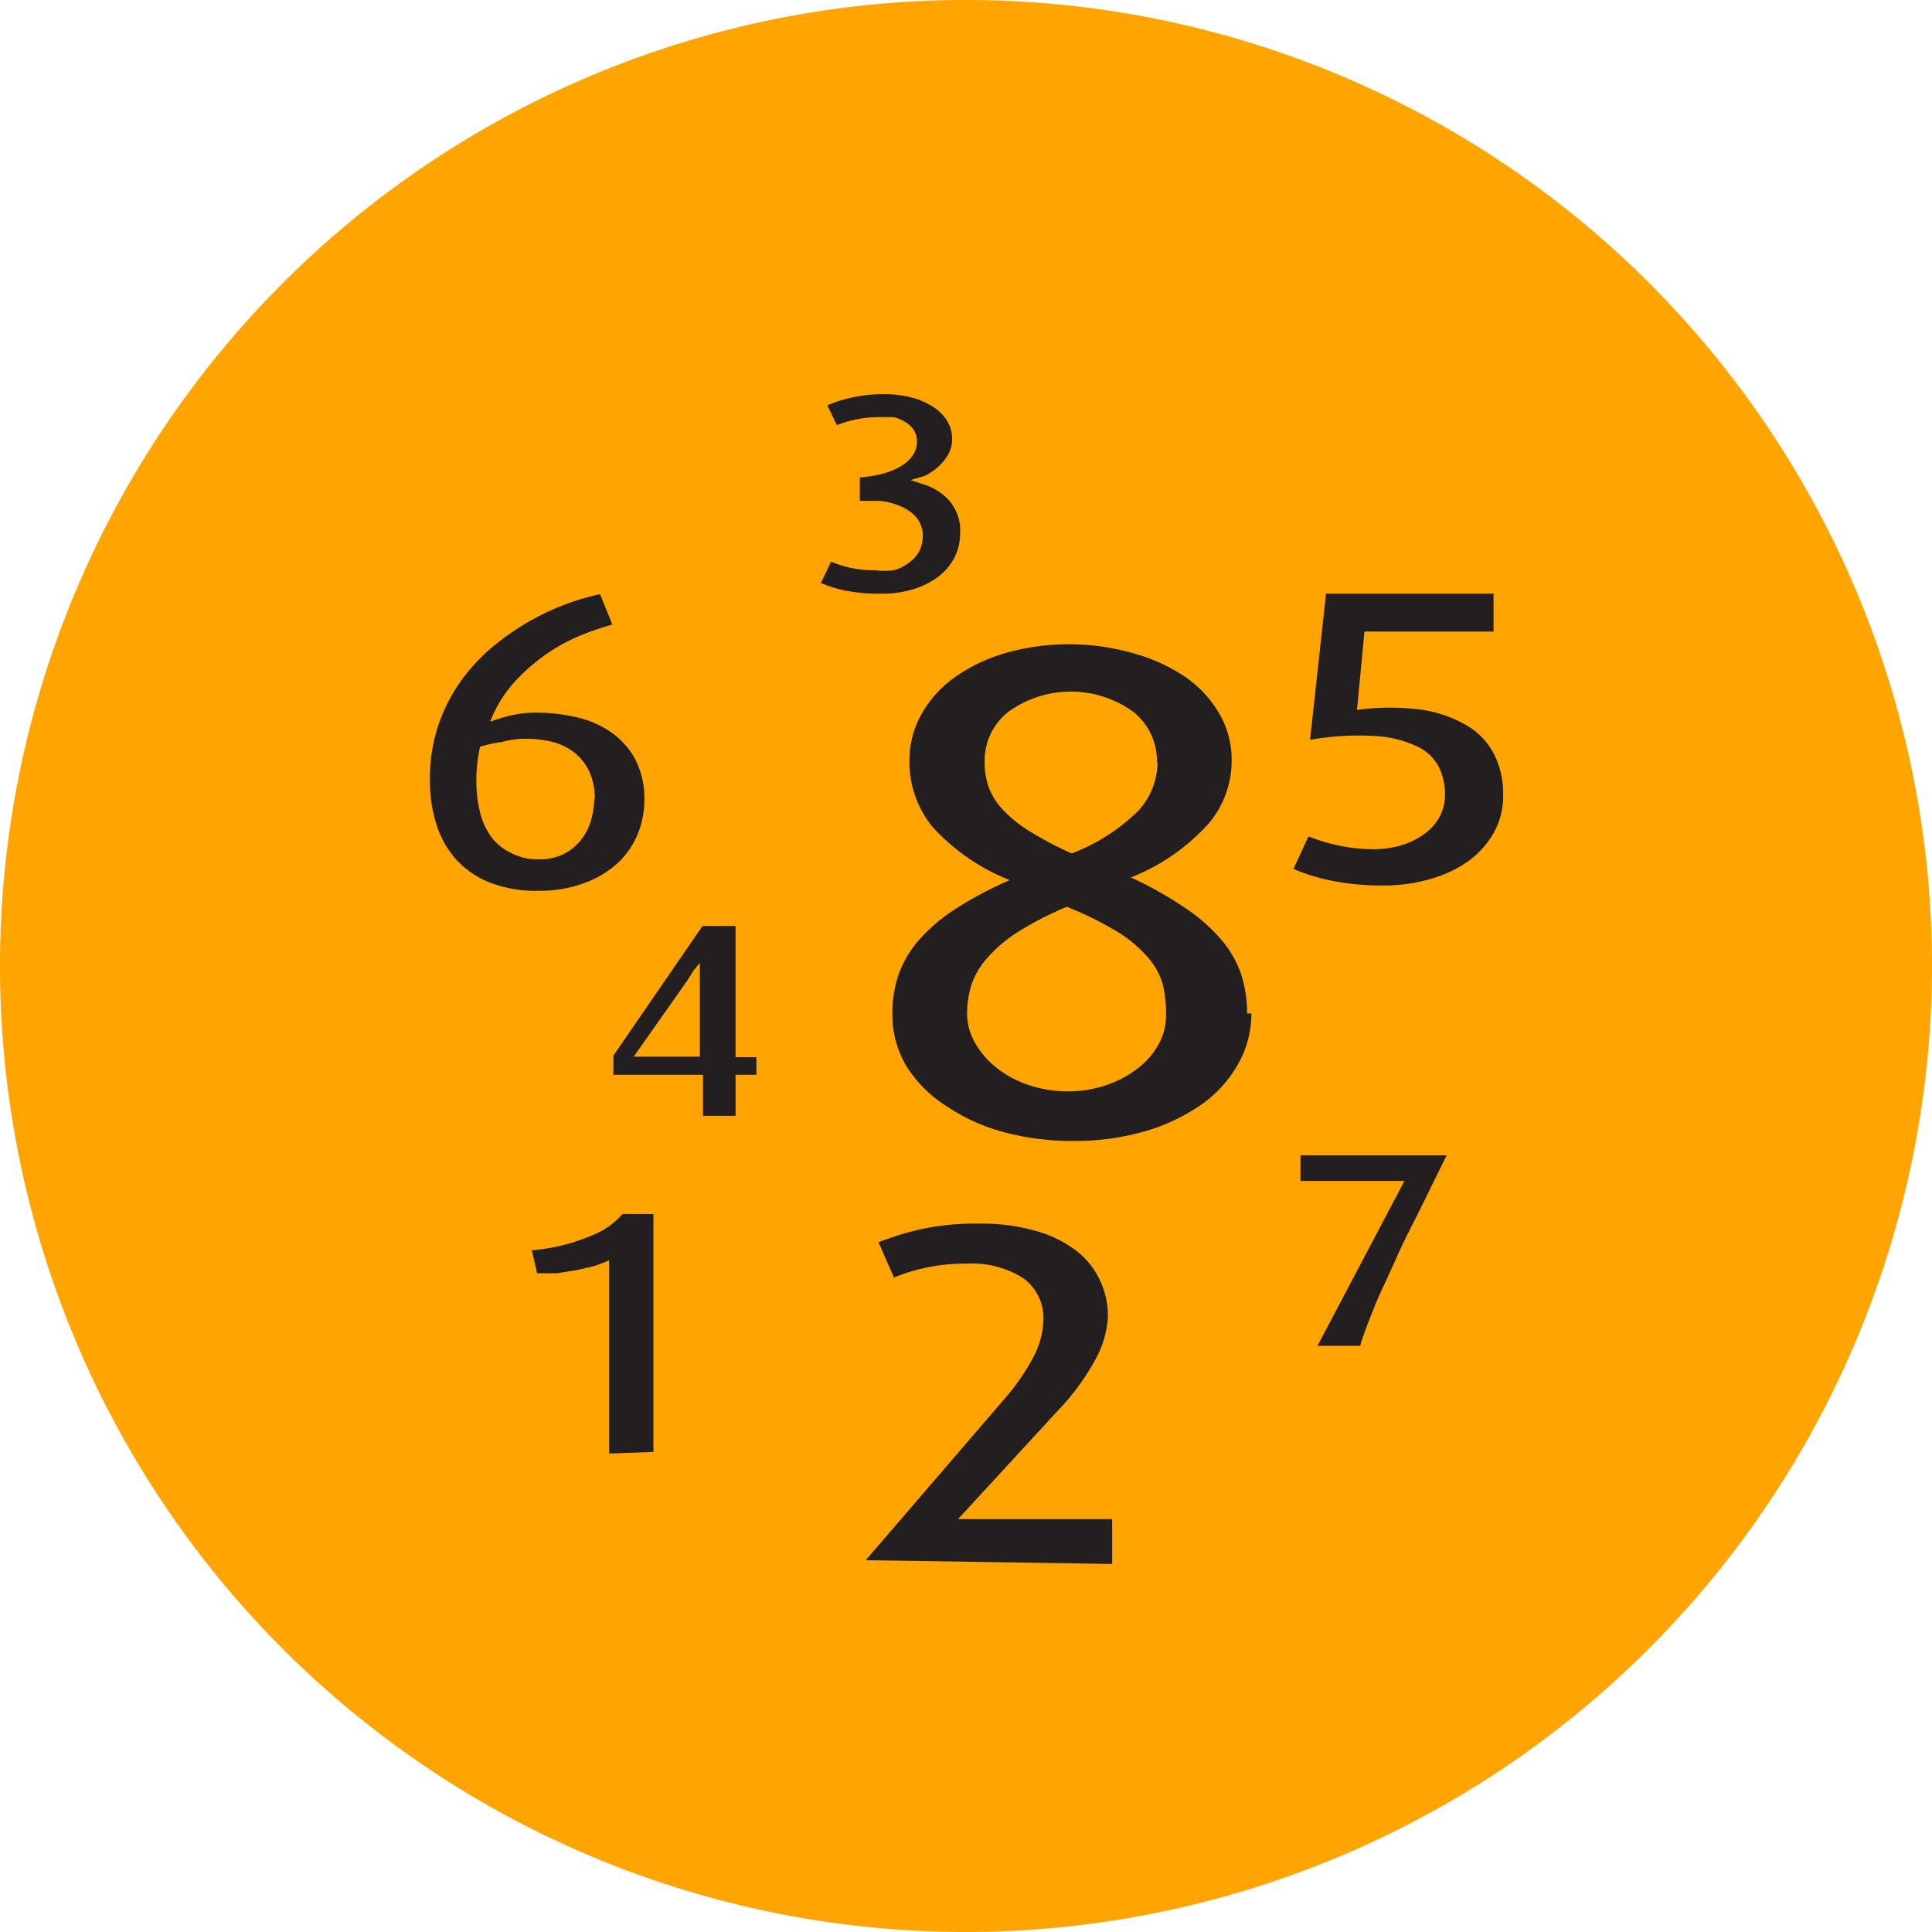
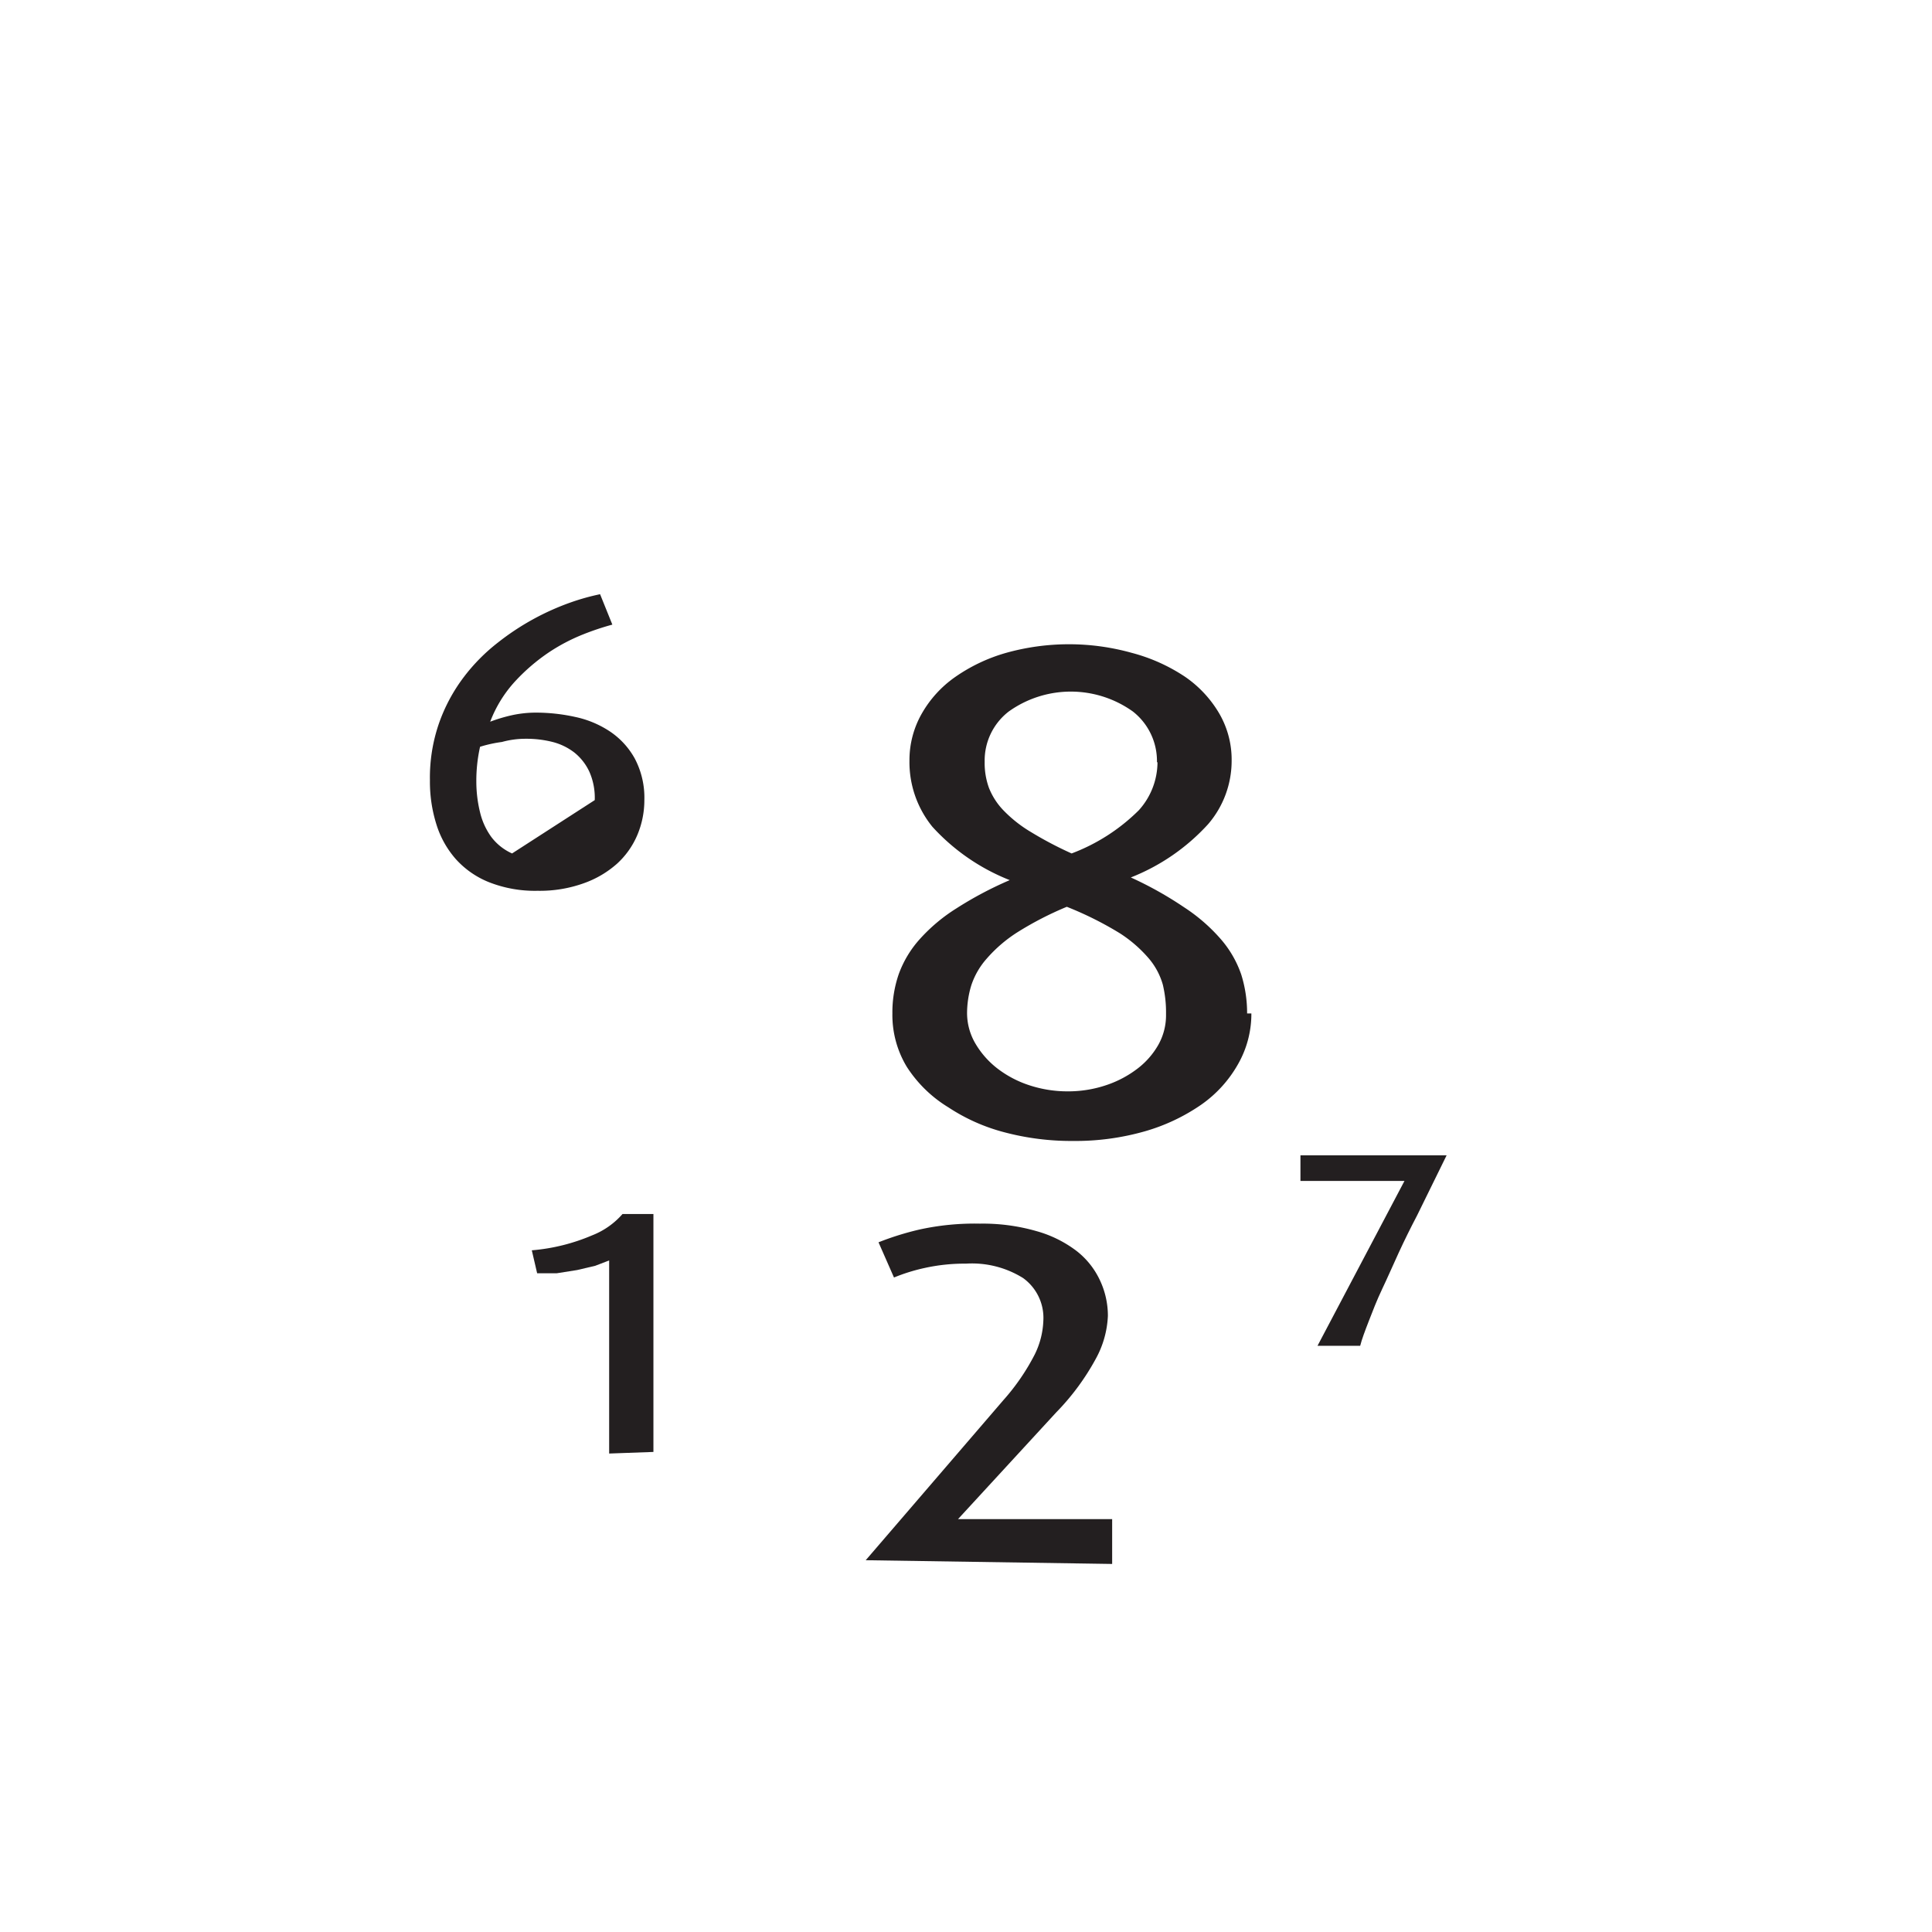
<svg xmlns="http://www.w3.org/2000/svg" viewBox="0 0 36.22 36.22">
  <defs>
    <style>.cls-1{fill:#ffa400;}.cls-2{fill:#231f20;}</style>
  </defs>
  <title>Risorsa 17</title>
  <g id="Livello_2" data-name="Livello 2">
    <g id="Livello_1-2" data-name="Livello 1">
-       <path class="cls-1" d="M18.11,36.22A18.11,18.11,0,1,1,36.22,18.11,18.13,18.13,0,0,1,18.11,36.22" />
      <path class="cls-2" d="M11.42,27.25V23.63l-.26.1-.34.08-.38.06-.37,0-.1-.43a3.63,3.63,0,0,0,1.13-.28,1.46,1.46,0,0,0,.57-.4h.58v4.46Z" />
      <path class="cls-2" d="M16.23,29.25l2.58-3a4.09,4.09,0,0,0,.59-.86,1.55,1.55,0,0,0,.16-.63.92.92,0,0,0-.38-.8,1.81,1.81,0,0,0-1.07-.27,3.48,3.48,0,0,0-.77.08,3.43,3.43,0,0,0-.58.18l-.29-.66a5.37,5.37,0,0,1,.77-.24,4.83,4.83,0,0,1,1.13-.11,3.64,3.64,0,0,1,1.06.14,2.23,2.23,0,0,1,.75.37,1.5,1.5,0,0,1,.44.55,1.56,1.56,0,0,1,.15.67,1.83,1.83,0,0,1-.23.81,4.53,4.53,0,0,1-.74,1l-1.84,2h2.89v.84Z" />
      <path class="cls-2" d="M26.57,22.78c-.12.23-.24.47-.35.71s-.21.47-.31.68-.18.42-.25.6-.13.34-.16.46h-.8l1.63-3.09H24.38v-.48h2.74Z" />
-       <path class="cls-2" d="M13.79,20.15v.77h-.61v-.77H11.5v-.36l1.67-2.43h.62v2.46h.39v.33Zm-.6-2.23-.07.13L13,18.2l-.12.19-1,1.42h1.24V18.45c0-.07,0-.14,0-.2s0-.12,0-.17,0-.11,0-.16Z" />
-       <path class="cls-2" d="M18,10a1,1,0,0,1-.11.46,1.08,1.08,0,0,1-.31.36,1.54,1.54,0,0,1-.47.23,2,2,0,0,1-.6.08,3.15,3.15,0,0,1-.67-.06,2.36,2.36,0,0,1-.45-.14l.19-.4a2.17,2.17,0,0,0,.34.11,2.06,2.06,0,0,0,.48.05,1.34,1.34,0,0,0,.36,0,.86.86,0,0,0,.28-.14.65.65,0,0,0,.19-.21.62.62,0,0,0,.07-.28.54.54,0,0,0-.12-.36.79.79,0,0,0-.3-.21,1.31,1.31,0,0,0-.38-.1l-.38,0V8.95a2.17,2.17,0,0,0,.43-.07,1.32,1.32,0,0,0,.34-.14.69.69,0,0,0,.22-.2.45.45,0,0,0,.08-.26.39.39,0,0,0-.06-.22.49.49,0,0,0-.16-.15.75.75,0,0,0-.22-.09l-.27,0a2.15,2.15,0,0,0-.79.15l-.18-.37a2.33,2.33,0,0,1,.43-.14,2.75,2.75,0,0,1,.64-.07,2,2,0,0,1,.5.06,1.35,1.35,0,0,1,.4.17.83.83,0,0,1,.27.26.65.65,0,0,1,.1.35.57.57,0,0,1-.08.3,1,1,0,0,1-.19.23,1.12,1.12,0,0,1-.24.16L17.07,9h0l.33.11a1.18,1.18,0,0,1,.3.18.85.85,0,0,1,.21.27A.83.83,0,0,1,18,10" />
      <path class="cls-2" d="M23.46,19a1.9,1.9,0,0,1-.25.95,2.31,2.31,0,0,1-.69.76,3.6,3.6,0,0,1-1.06.5,4.74,4.74,0,0,1-1.34.18,4.9,4.9,0,0,1-1.28-.16,3.51,3.51,0,0,1-1.06-.47A2.42,2.42,0,0,1,17,20a1.88,1.88,0,0,1-.27-1,2.2,2.2,0,0,1,.12-.74,2,2,0,0,1,.39-.65,3.21,3.21,0,0,1,.69-.58,6.88,6.88,0,0,1,1-.53,3.89,3.89,0,0,1-1.45-1,1.92,1.92,0,0,1-.43-1.24,1.76,1.76,0,0,1,.23-.88,2.11,2.11,0,0,1,.63-.69,3.19,3.19,0,0,1,.95-.45,4.38,4.38,0,0,1,2.36,0,3.31,3.31,0,0,1,1,.45,2.16,2.16,0,0,1,.64.69,1.72,1.72,0,0,1,.23.88,1.82,1.82,0,0,1-.44,1.19,3.88,3.88,0,0,1-1.45,1,6.82,6.82,0,0,1,1,.56,3.28,3.28,0,0,1,.69.6,2,2,0,0,1,.38.66,2.41,2.41,0,0,1,.11.73m-1.52,0a2.22,2.22,0,0,0-.06-.54,1.31,1.31,0,0,0-.27-.5A2.48,2.48,0,0,0,21,17.5a6.41,6.41,0,0,0-1-.5,6.22,6.22,0,0,0-.93.48,2.63,2.63,0,0,0-.57.49,1.43,1.43,0,0,0-.29.5,1.8,1.8,0,0,0-.08.52,1.13,1.13,0,0,0,.16.58,1.64,1.64,0,0,0,.42.47,2,2,0,0,0,.6.31,2.29,2.29,0,0,0,.71.11,2.23,2.23,0,0,0,.73-.12,2,2,0,0,0,.58-.31,1.48,1.48,0,0,0,.39-.45,1.13,1.13,0,0,0,.14-.56m-.17-4.73a1.18,1.18,0,0,0-.45-.95,2,2,0,0,0-2.33,0,1.16,1.16,0,0,0-.45.94,1.36,1.36,0,0,0,.08.49,1.29,1.29,0,0,0,.28.43,2.46,2.46,0,0,0,.51.4,6.92,6.92,0,0,0,.76.4,3.57,3.57,0,0,0,1.26-.81,1.35,1.35,0,0,0,.35-.9" />
-       <path class="cls-2" d="M28.18,14.9a1.4,1.4,0,0,1-.18.72,1.7,1.7,0,0,1-.48.53,2.32,2.32,0,0,1-.71.33,3,3,0,0,1-.85.12,4.77,4.77,0,0,1-1-.09,3.59,3.59,0,0,1-.71-.22l.28-.61a3.17,3.17,0,0,0,.52.16,3.06,3.06,0,0,0,.72.08,1.83,1.83,0,0,0,.49-.07,1.41,1.41,0,0,0,.42-.2,1,1,0,0,0,.3-.32.88.88,0,0,0,.11-.45,1.18,1.18,0,0,0-.11-.49.87.87,0,0,0-.4-.39,2.08,2.08,0,0,0-.78-.2,5.19,5.19,0,0,0-1.24.07l.3-2.74H28v.71H25.58l-.14,1.47a4.46,4.46,0,0,1,1.24,0,2.32,2.32,0,0,1,.85.31,1.32,1.32,0,0,1,.49.54,1.63,1.63,0,0,1,.16.71" />
-       <path class="cls-2" d="M12.08,15a1.68,1.68,0,0,1-.13.65,1.54,1.54,0,0,1-.38.54,1.88,1.88,0,0,1-.63.37,2.43,2.43,0,0,1-.86.14,2.35,2.35,0,0,1-.91-.16,1.67,1.67,0,0,1-.63-.44,1.78,1.78,0,0,1-.36-.65,2.66,2.66,0,0,1-.12-.82,3.11,3.11,0,0,1,.17-1.07,3.17,3.17,0,0,1,.46-.86,3.47,3.47,0,0,1,.64-.65,4.77,4.77,0,0,1,1.38-.76,4.21,4.21,0,0,1,.54-.15l.23.57a5,5,0,0,0-.54.18,3.48,3.48,0,0,0-.65.34,3.6,3.6,0,0,0-.63.54,2.35,2.35,0,0,0-.47.76,3,3,0,0,1,.4-.12,2.1,2.1,0,0,1,.48-.05,3.42,3.42,0,0,1,.71.08,1.88,1.88,0,0,1,.65.27,1.46,1.46,0,0,1,.47.51,1.57,1.57,0,0,1,.18.78m-.93,0a1.21,1.21,0,0,0-.1-.53,1,1,0,0,0-.28-.36,1.12,1.12,0,0,0-.41-.2,2,2,0,0,0-.5-.06,1.66,1.66,0,0,0-.45.06A2.47,2.47,0,0,0,9,14a2.92,2.92,0,0,0-.07.66,2.41,2.41,0,0,0,.07.57,1.3,1.3,0,0,0,.21.46A1,1,0,0,0,9.6,16a1.06,1.06,0,0,0,.5.11,1,1,0,0,0,.47-.1,1,1,0,0,0,.32-.26,1.12,1.12,0,0,0,.19-.37,1.48,1.48,0,0,0,.06-.42" />
+       <path class="cls-2" d="M12.08,15a1.68,1.68,0,0,1-.13.65,1.54,1.54,0,0,1-.38.54,1.88,1.88,0,0,1-.63.37,2.43,2.43,0,0,1-.86.14,2.35,2.35,0,0,1-.91-.16,1.67,1.67,0,0,1-.63-.44,1.78,1.78,0,0,1-.36-.65,2.66,2.66,0,0,1-.12-.82,3.11,3.11,0,0,1,.17-1.07,3.17,3.17,0,0,1,.46-.86,3.47,3.47,0,0,1,.64-.65,4.77,4.77,0,0,1,1.38-.76,4.21,4.21,0,0,1,.54-.15l.23.57a5,5,0,0,0-.54.18,3.48,3.48,0,0,0-.65.34,3.6,3.6,0,0,0-.63.54,2.35,2.35,0,0,0-.47.76,3,3,0,0,1,.4-.12,2.1,2.1,0,0,1,.48-.05,3.42,3.42,0,0,1,.71.08,1.88,1.88,0,0,1,.65.27,1.46,1.46,0,0,1,.47.51,1.57,1.57,0,0,1,.18.78m-.93,0a1.21,1.21,0,0,0-.1-.53,1,1,0,0,0-.28-.36,1.12,1.12,0,0,0-.41-.2,2,2,0,0,0-.5-.06,1.66,1.66,0,0,0-.45.06A2.47,2.47,0,0,0,9,14a2.92,2.92,0,0,0-.07.66,2.41,2.41,0,0,0,.07.57,1.3,1.3,0,0,0,.21.46A1,1,0,0,0,9.6,16" />
    </g>
  </g>
</svg>